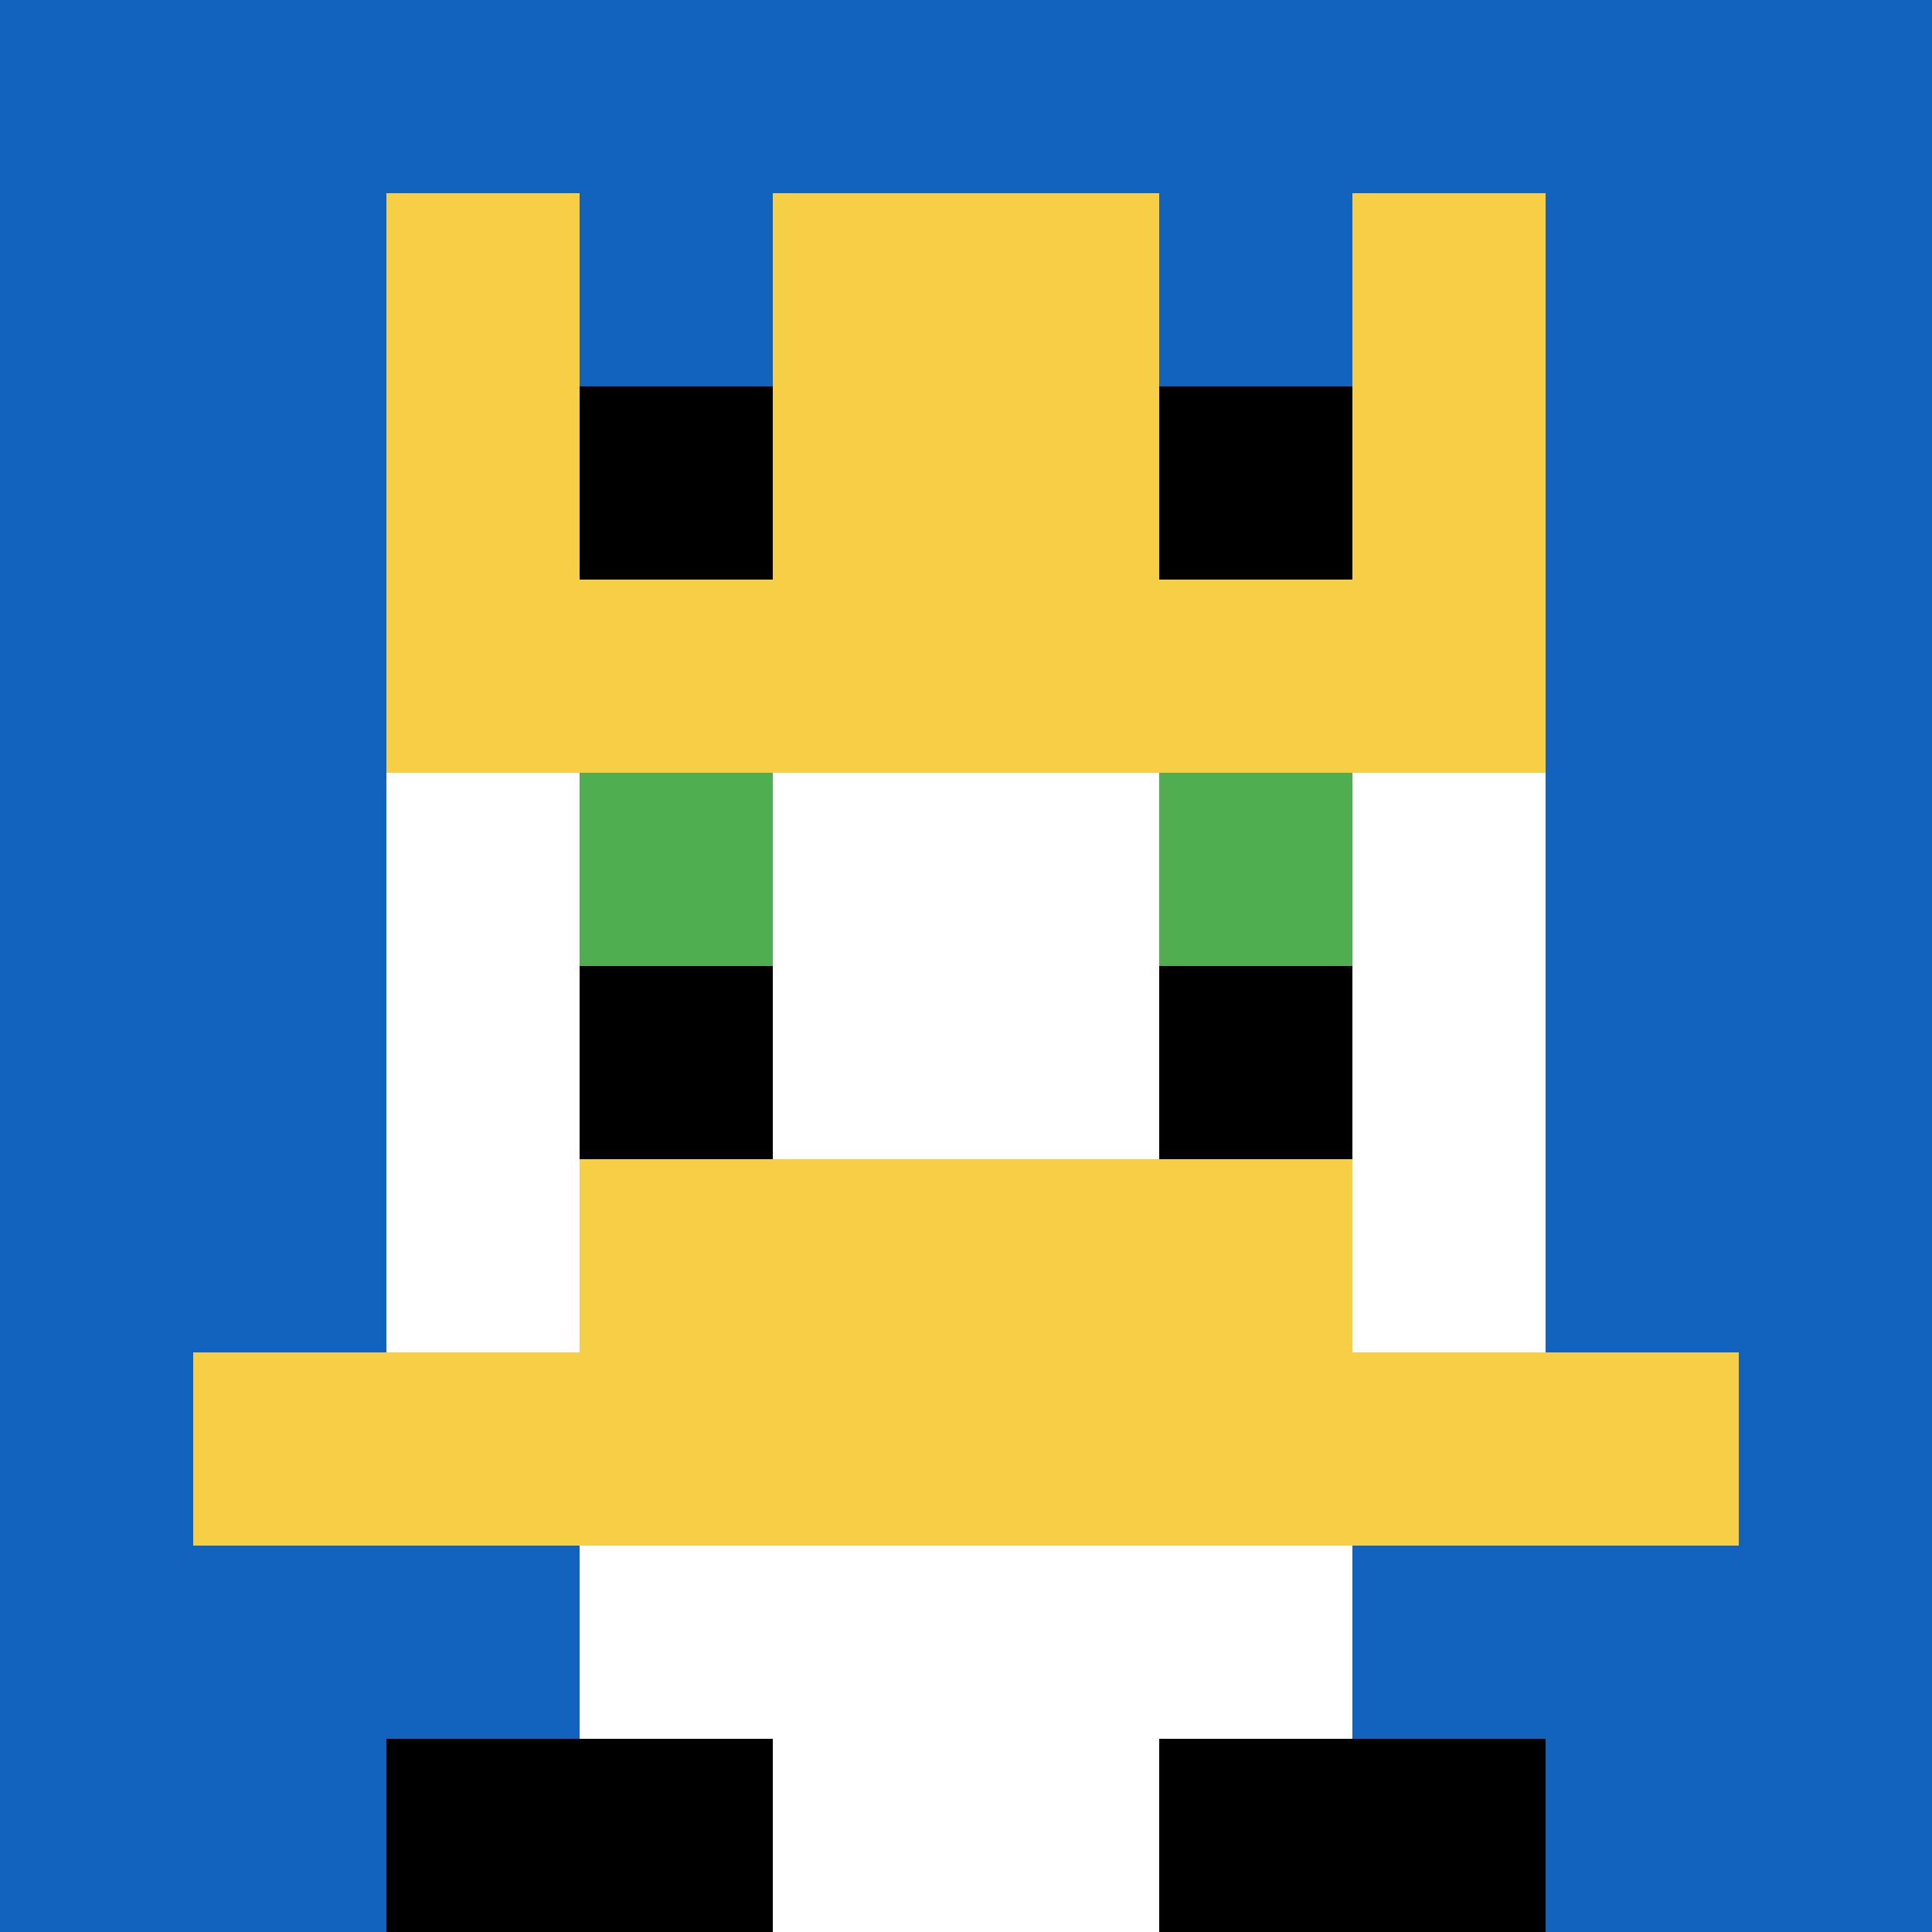
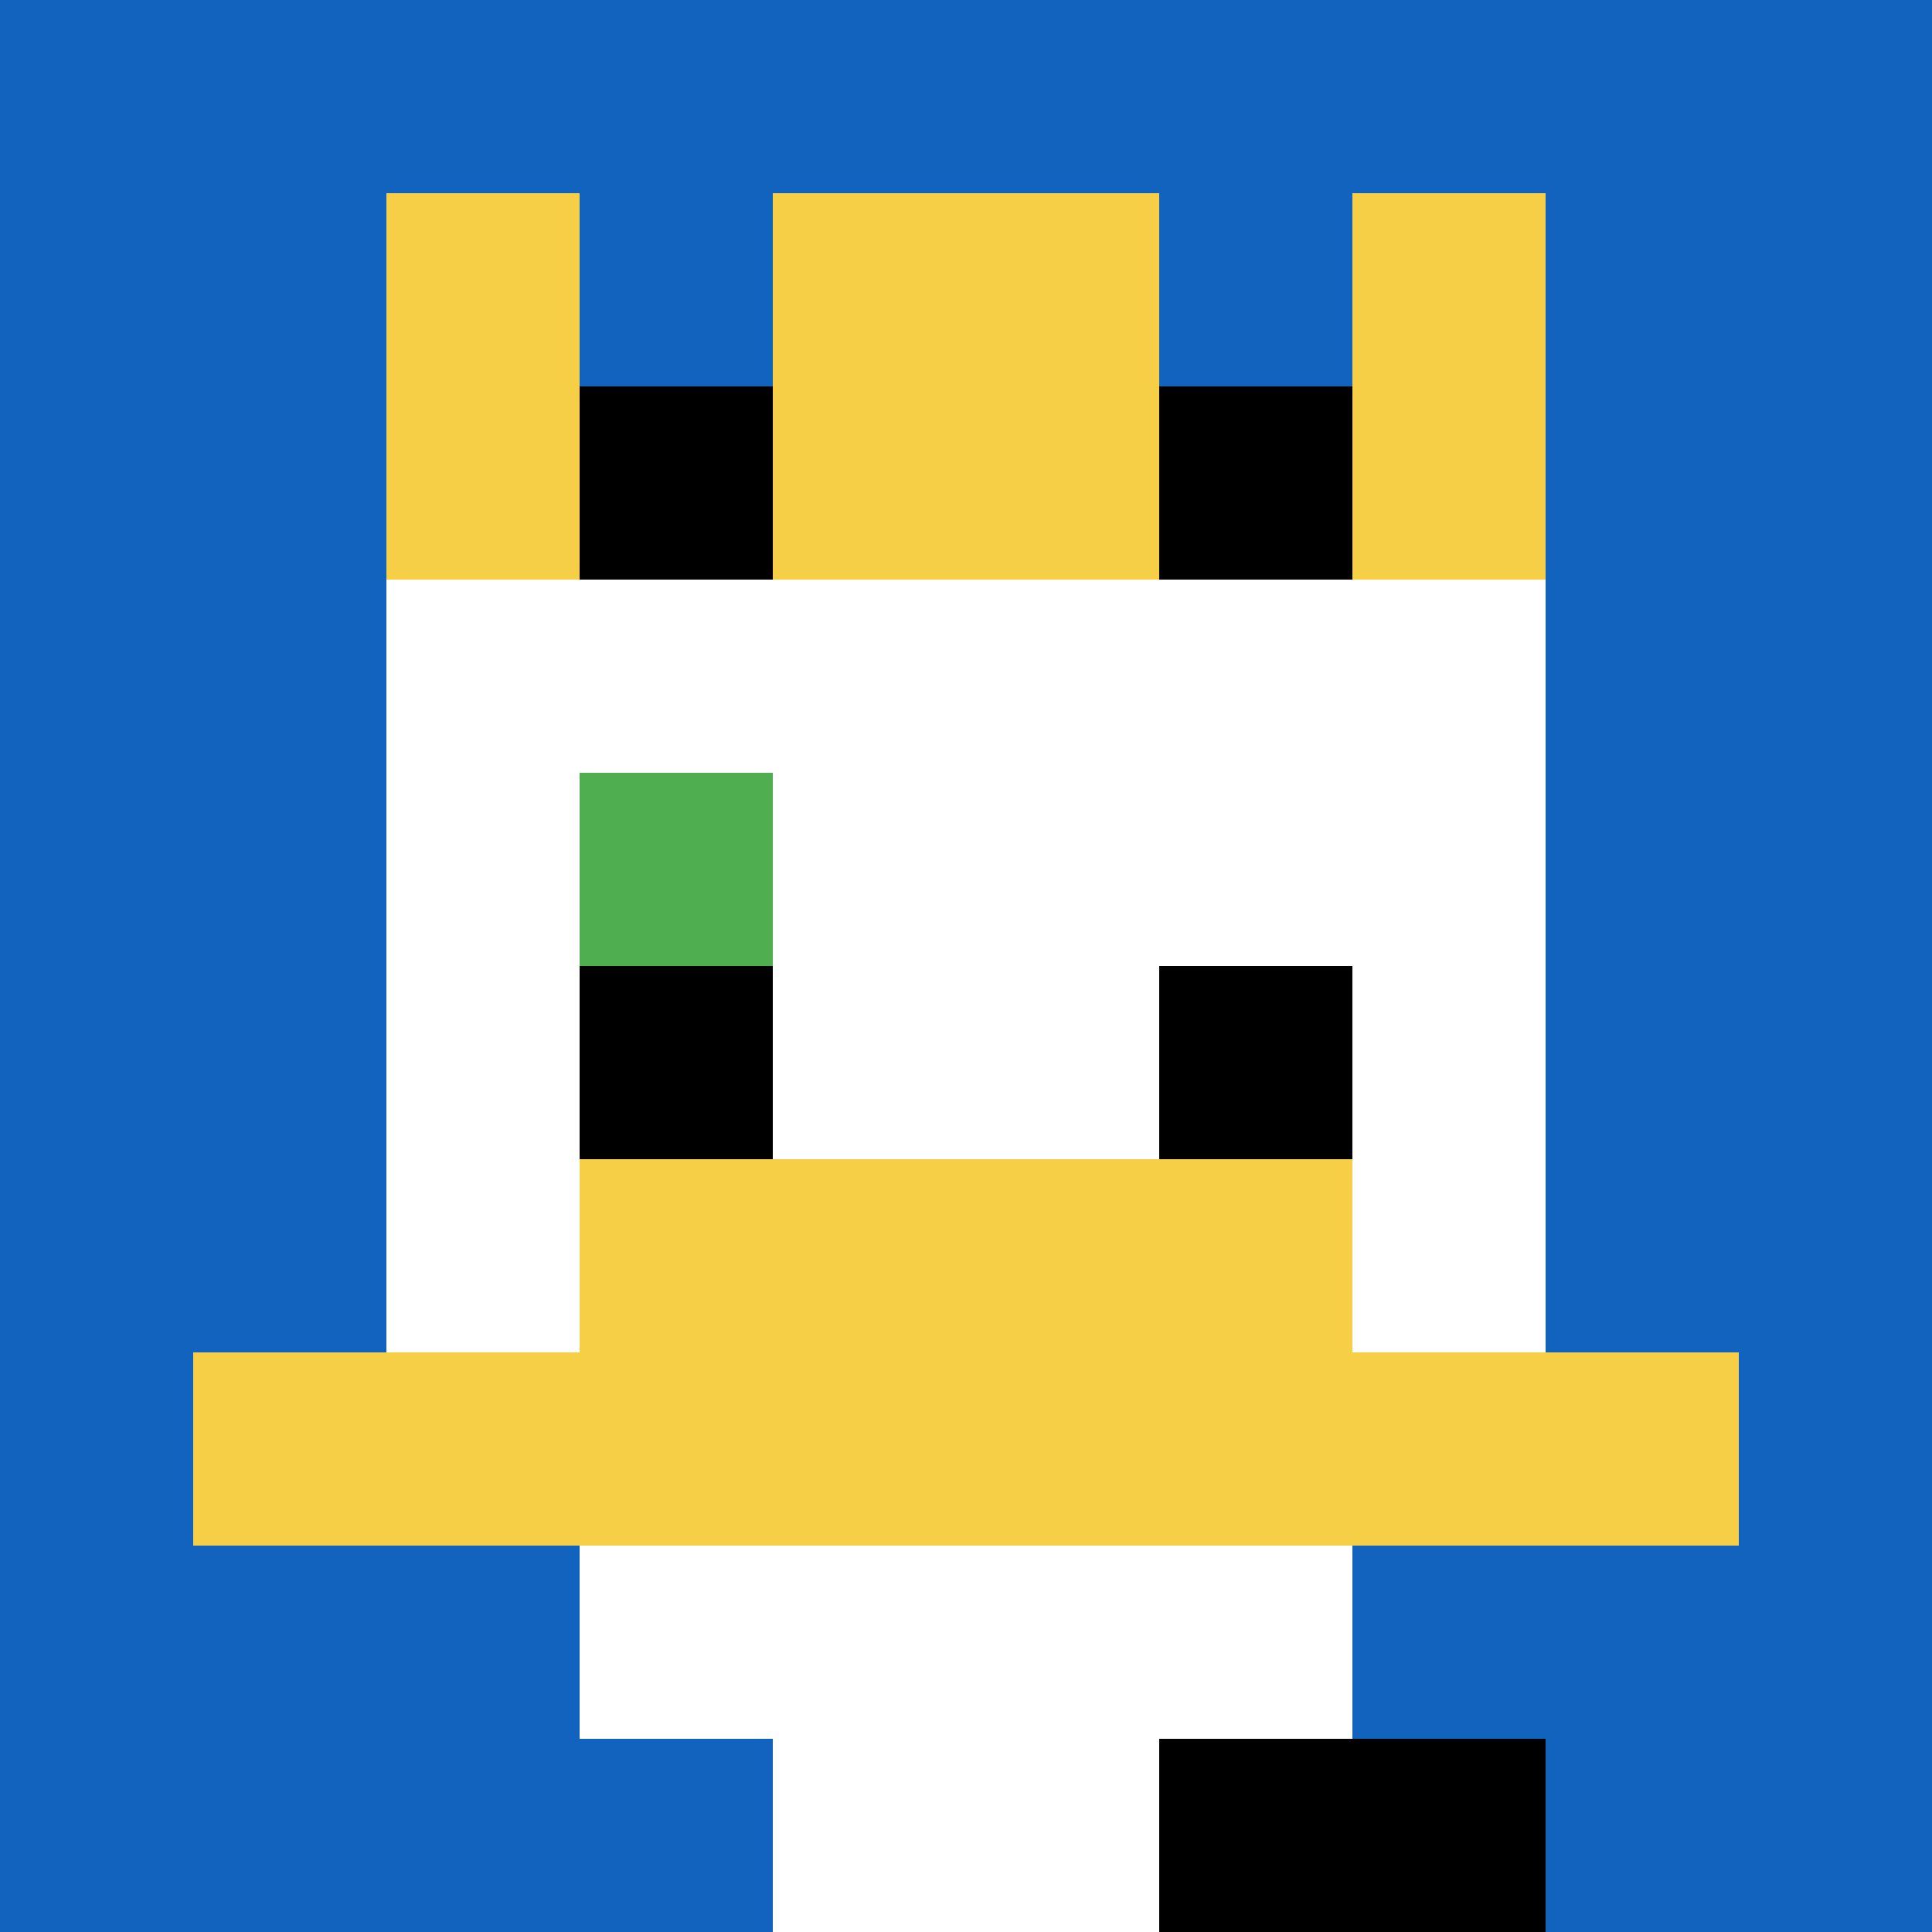
<svg xmlns="http://www.w3.org/2000/svg" version="1.1" width="358" height="358">
  <title>'goose-pfp-63793' by Dmitri Cherniak</title>
  <desc>seed=63793
backgroundColor=#ffffff
padding=100
innerPadding=0
timeout=500
dimension=1
border=false
Save=function(){return n.handleSave()}
frame=494

Rendered at Wed Oct 04 2023 11:51:42 GMT+0800 (中国标准时间)
Generated in &lt;1ms
</desc>
  <defs />
  <rect width="100%" height="100%" fill="#ffffff" />
  <g>
    <g id="0-0">
      <rect x="0" y="0" height="358" width="358" fill="#1263BD" />
      <g>
        <rect id="0-0-3-2-4-7" x="107.4" y="71.6" width="143.2" height="250.6" fill="#ffffff" />
        <rect id="0-0-2-3-6-5" x="71.6" y="107.4" width="214.8" height="179" fill="#ffffff" />
        <rect id="0-0-4-8-2-2" x="143.2" y="286.4" width="71.6" height="71.6" fill="#ffffff" />
        <rect id="0-0-1-7-8-1" x="35.8" y="250.6" width="286.4" height="35.8" fill="#F7CF46" />
        <rect id="0-0-3-6-4-2" x="107.4" y="214.8" width="143.2" height="71.6" fill="#F7CF46" />
        <rect id="0-0-3-4-1-1" x="107.4" y="143.2" width="35.8" height="35.8" fill="#4FAE4F" />
-         <rect id="0-0-6-4-1-1" x="214.8" y="143.2" width="35.8" height="35.8" fill="#4FAE4F" />
        <rect id="0-0-3-5-1-1" x="107.4" y="179" width="35.8" height="35.8" fill="#000000" />
        <rect id="0-0-6-5-1-1" x="214.8" y="179" width="35.8" height="35.8" fill="#000000" />
        <rect id="0-0-2-1-1-2" x="71.6" y="35.8" width="35.8" height="71.6" fill="#F7CF46" />
        <rect id="0-0-4-1-2-2" x="143.2" y="35.8" width="71.6" height="71.6" fill="#F7CF46" />
        <rect id="0-0-7-1-1-2" x="250.6" y="35.8" width="35.8" height="71.6" fill="#F7CF46" />
-         <rect id="0-0-2-2-6-2" x="71.6" y="71.6" width="214.8" height="71.6" fill="#F7CF46" />
        <rect id="0-0-3-2-1-1" x="107.4" y="71.6" width="35.8" height="35.8" fill="#000000" />
        <rect id="0-0-6-2-1-1" x="214.8" y="71.6" width="35.8" height="35.8" fill="#000000" />
-         <rect id="0-0-2-9-2-1" x="71.6" y="322.2" width="71.6" height="35.8" fill="#000000" />
        <rect id="0-0-6-9-2-1" x="214.8" y="322.2" width="71.6" height="35.8" fill="#000000" />
      </g>
      <rect x="0" y="0" stroke="white" stroke-width="0" height="358" width="358" fill="none" />
    </g>
  </g>
</svg>